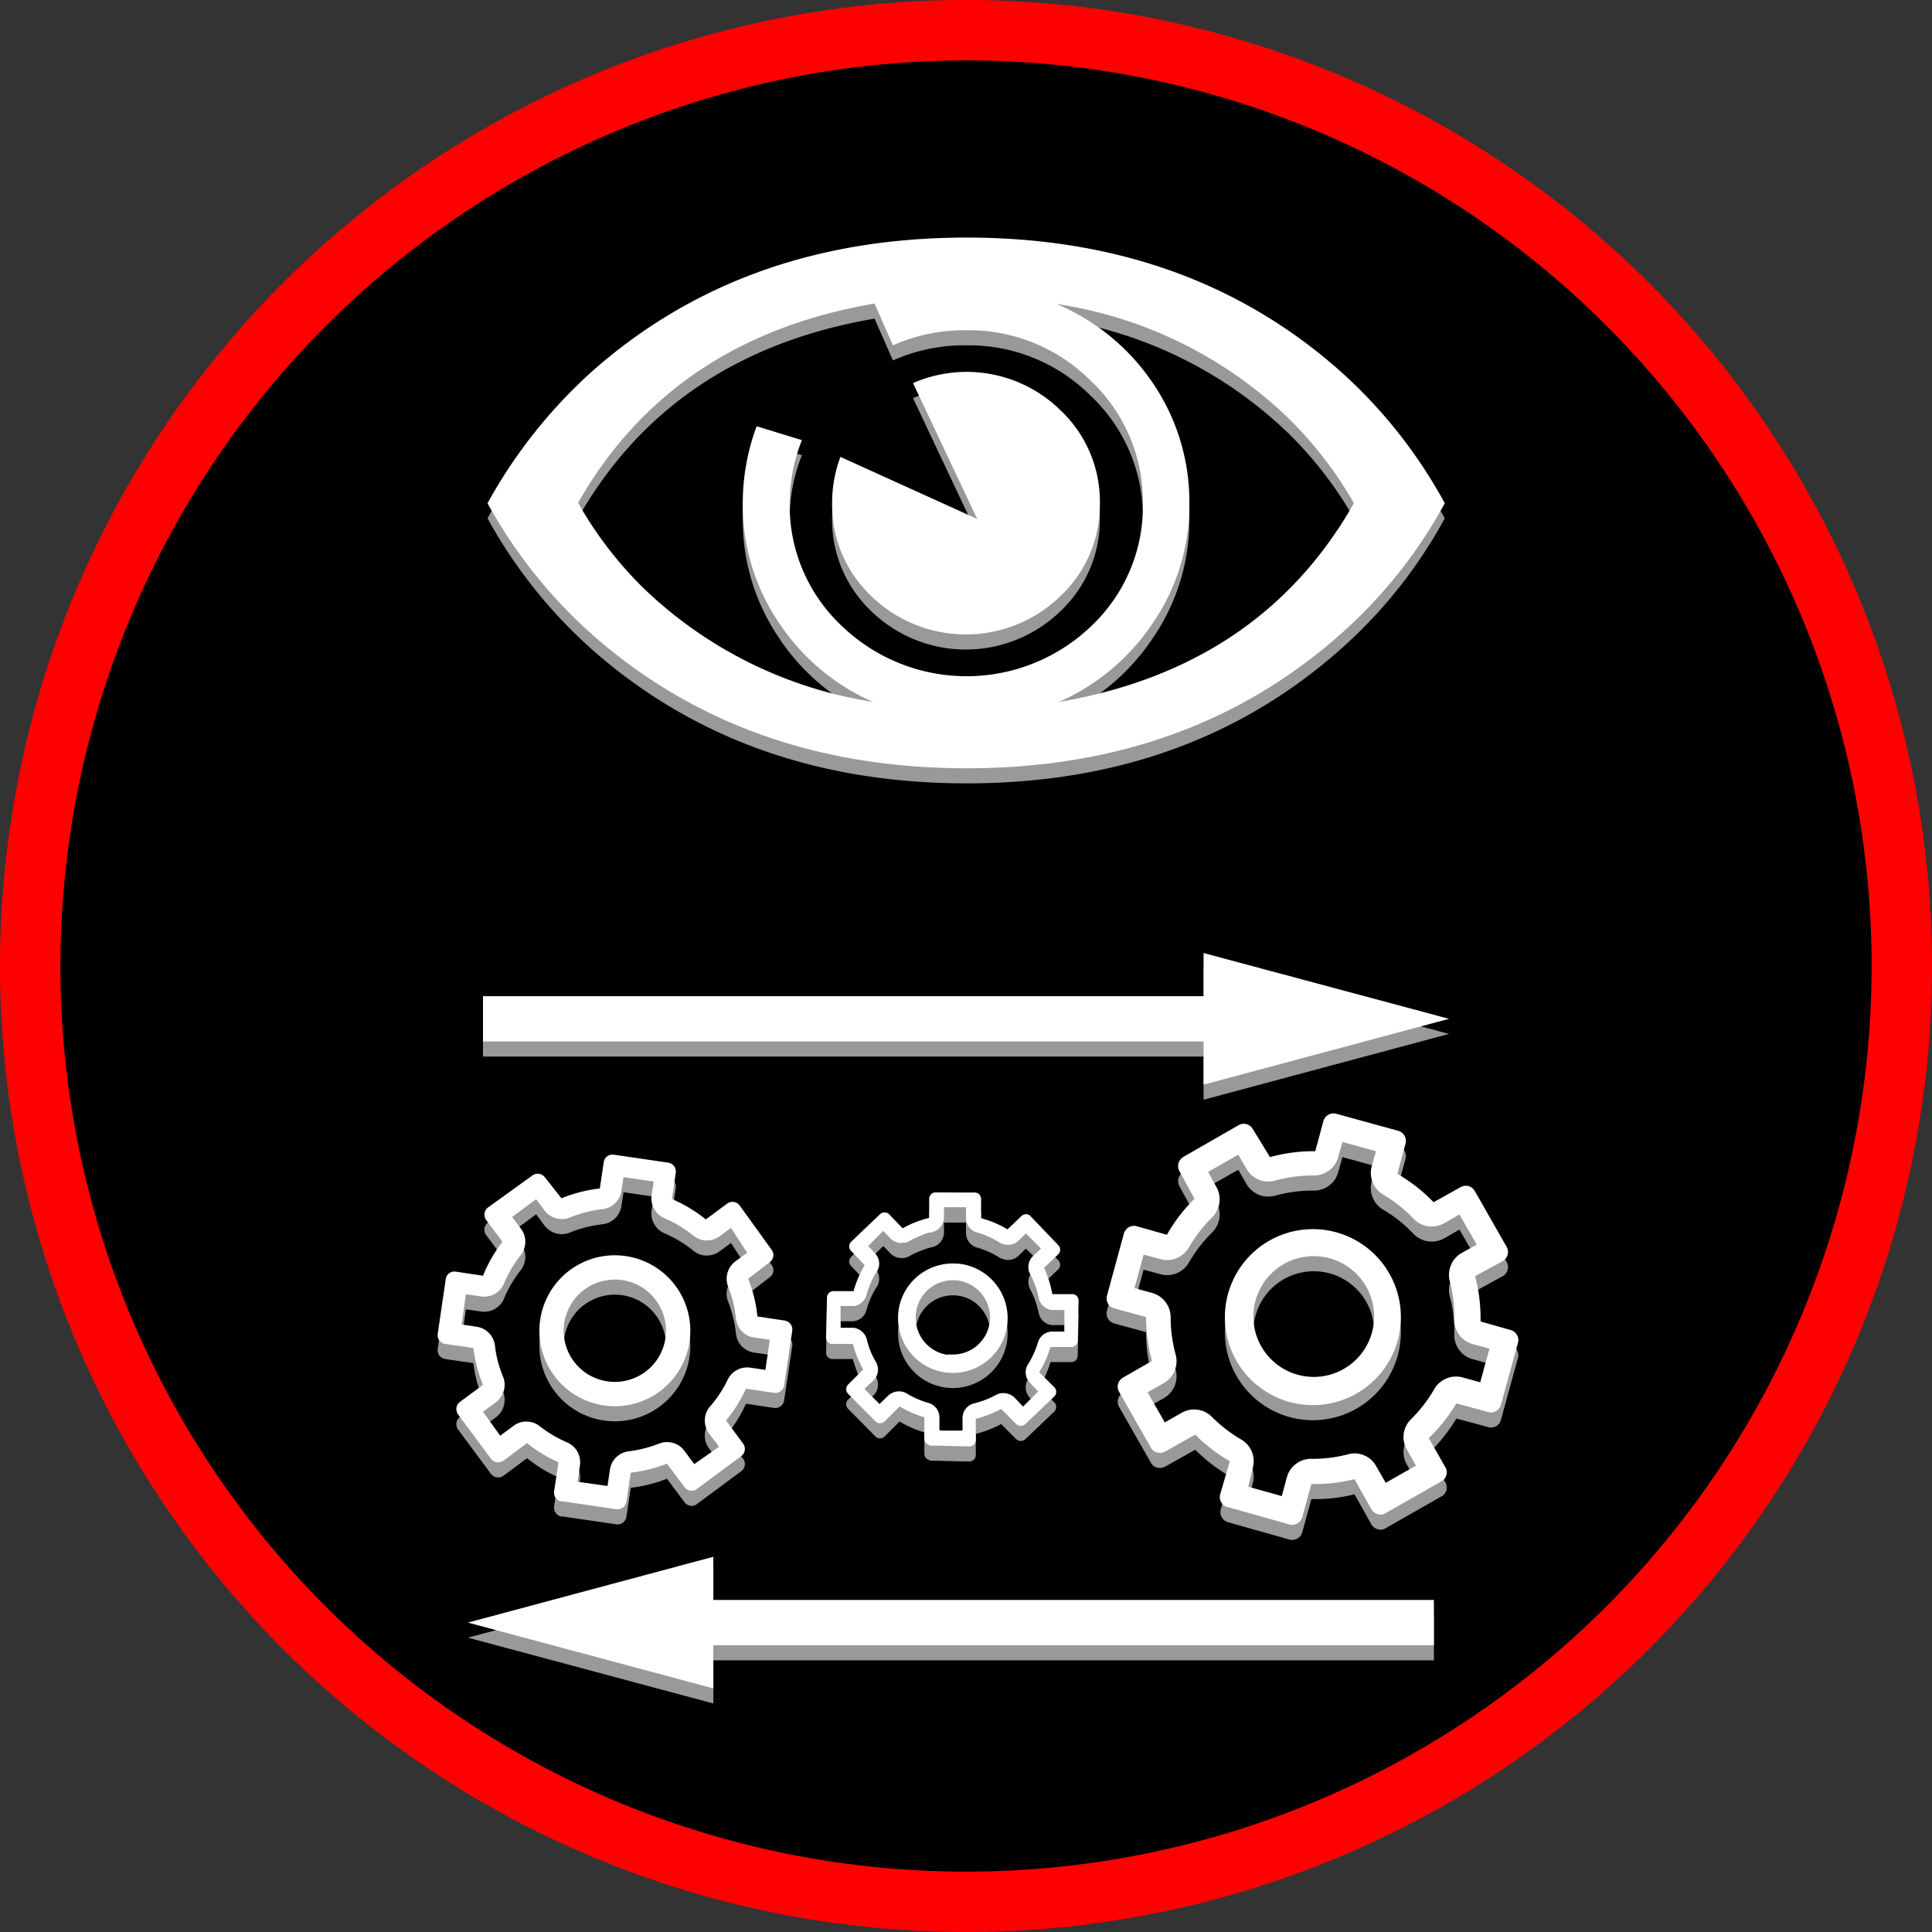
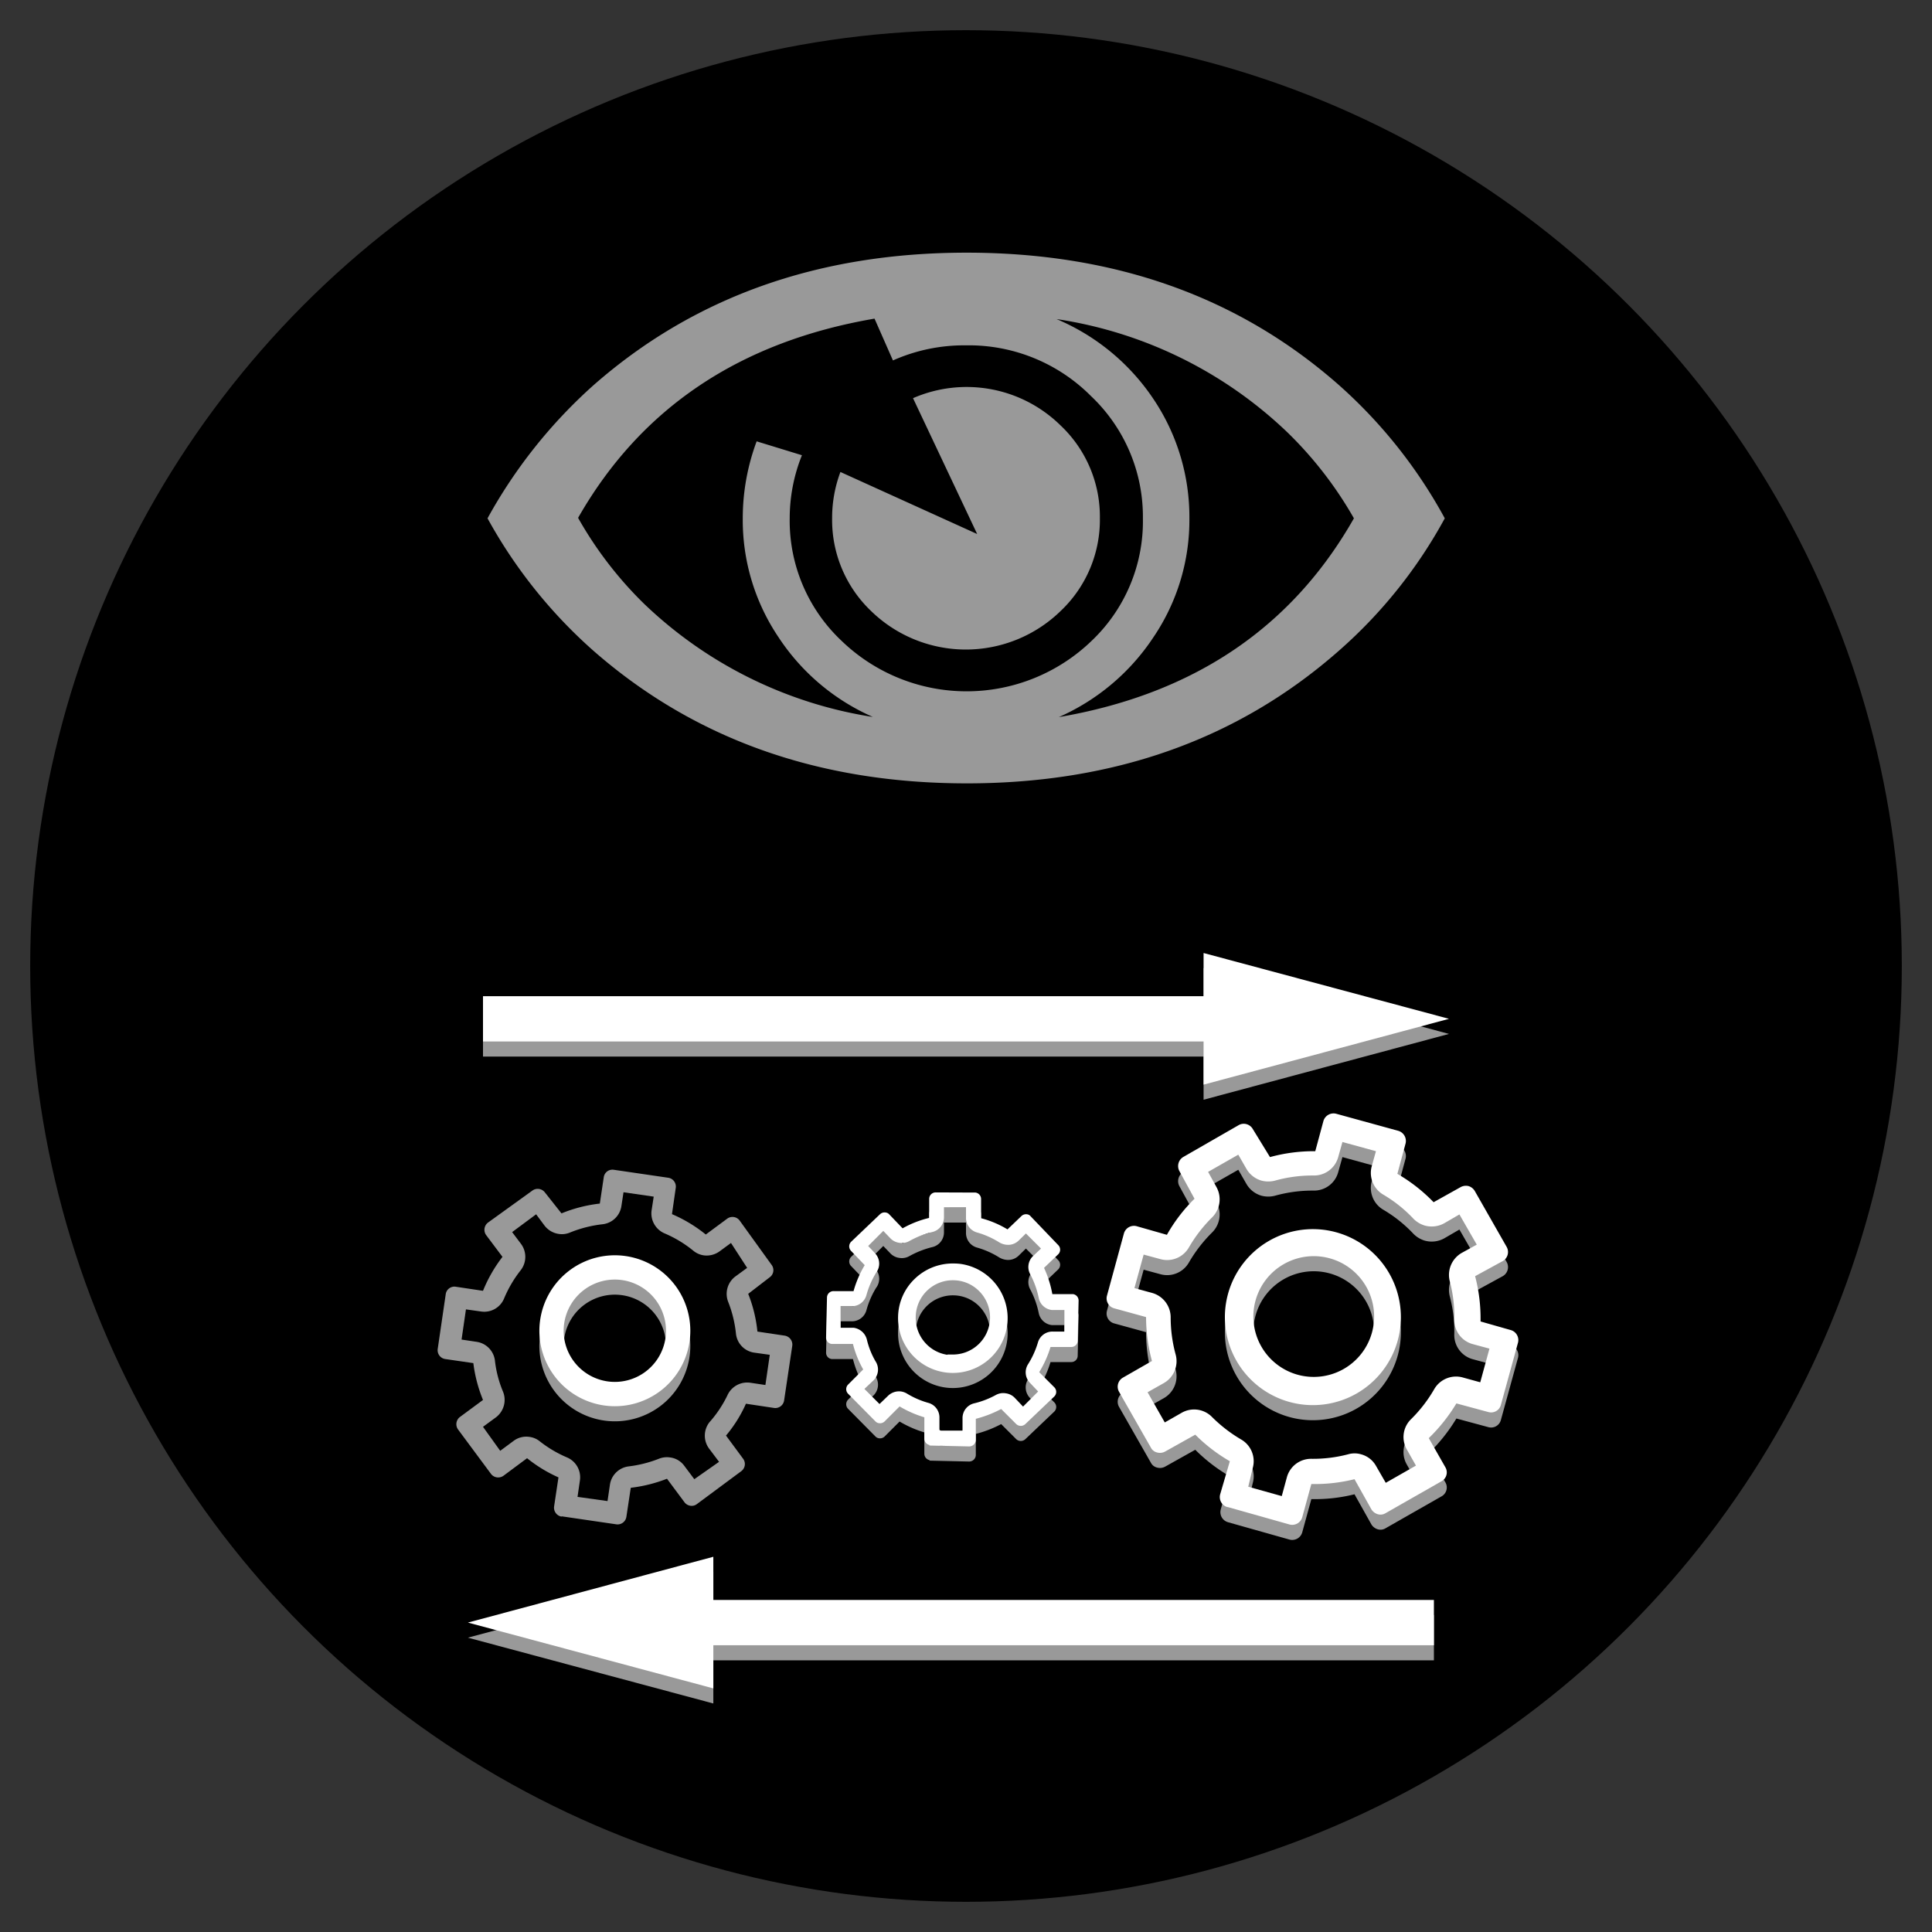
<svg xmlns="http://www.w3.org/2000/svg" viewBox="0 0 128 128">
  <rect x="0" y="0" width="128" height="128" fill="#333333" stroke="none" />
  <defs>
    <style>.cls-1{fill:red;}.cls-2{fill:#999;}.cls-3{fill:#fff;}</style>
  </defs>
  <g id="revisiondiag">
    <circle cx="64" cy="64" r="62" />
-     <path class="cls-1" d="M64,4A60,60,0,1,1,4,64,60.07,60.07,0,0,1,64,4m0-4a64,64,0,1,0,64,64A64,64,0,0,0,64,0Z" />
    <path class="cls-2" d="M88.52,82.64a5.83,5.83,0,1,1-7.16,4.08A5.83,5.83,0,0,1,88.52,82.64Zm-2.58,9.43a4,4,0,1,0-2.77-4.86A4,4,0,0,0,85.94,92.07Z" />
    <path class="cls-2" d="M82.7,99.5,83,98.25a1.66,1.66,0,0,0-.77-1.88,9.6,9.6,0,0,1-1.94-1.5,1.66,1.66,0,0,0-2-.27l-1.12.64-1.14-2,1.08-.61a1.67,1.67,0,0,0,.78-1.89,9.31,9.31,0,0,1-.33-2.47,1.68,1.68,0,0,0-1.23-1.61l-1.17-.32.61-2.22,1.11.3a1.66,1.66,0,0,0,1.89-.78,9.5,9.5,0,0,1,1.55-2,1.68,1.68,0,0,0,.27-2l-.55-1,2-1.14.54.94a1.69,1.69,0,0,0,1,.78,1.79,1.79,0,0,0,.89,0,9.24,9.24,0,0,1,2.56-.34,1.66,1.66,0,0,0,1.63-1.22l.28-1,2.22.61-.28,1a1.67,1.67,0,0,0,.77,1.88,9,9,0,0,1,2,1.6,1.75,1.75,0,0,0,.76.45A1.72,1.72,0,0,0,95.76,82l.93-.54,1.15,2-1,.55a1.68,1.68,0,0,0-.79,1.87,9,9,0,0,1,.3,2.53,1.66,1.66,0,0,0,1.22,1.64l1.11.3-.61,2.23-1.16-.32a1.67,1.67,0,0,0-1.88.76,9.32,9.32,0,0,1-1.54,2,1.65,1.65,0,0,0-.29,2l.61,1.08-2,1.14-.64-1.11a1.61,1.61,0,0,0-1-.78,1.53,1.53,0,0,0-.85,0,9.17,9.17,0,0,1-2.44.3,1.66,1.66,0,0,0-1.62,1.22l-.34,1.25L82.7,99.5m-6.34-3.78h0m14.62,4h0m-9.66,1.12L85.43,102a.69.69,0,0,0,.85-.49l.6-2.19A10.88,10.88,0,0,0,89.74,99l1.12,2a.74.74,0,0,0,.42.32.64.64,0,0,0,.52-.07l3.7-2.11a.67.67,0,0,0,.26-.93l-1.1-1.93a11.36,11.36,0,0,0,1.83-2.3l2.11.57a.67.67,0,0,0,.84-.48l1.13-4.11a.69.69,0,0,0-.48-.84l-2-.57a11,11,0,0,0-.36-3l1.83-1a.69.69,0,0,0,.26-.94l-2.11-3.7a.72.72,0,0,0-.42-.33.73.73,0,0,0-.52.07l-1.79,1a11,11,0,0,0-2.4-1.88l.54-2a.7.7,0,0,0-.48-.85l-4.11-1.13a.7.7,0,0,0-.85.48l-.54,2a11,11,0,0,0-3,.39L83,75.8a.69.69,0,0,0-.41-.32.68.68,0,0,0-.52.06L78.4,77.65a.7.7,0,0,0-.26.94l1,1.83a10.75,10.75,0,0,0-1.83,2.39l-2-.57a.69.69,0,0,0-.85.49l-1.12,4.11a.68.68,0,0,0,.48.84l2.11.58a11.28,11.28,0,0,0,.39,2.91l-1.92,1.1a.69.69,0,0,0-.26.94l2.11,3.7a.62.62,0,0,0,.41.32.71.71,0,0,0,.53-.06l2-1.12a11,11,0,0,0,2.29,1.76l-.6,2.19a.69.69,0,0,0,.48.85Z" />
    <path class="cls-2" d="M41.47,84.22a5,5,0,1,1-5.68,4.21A5,5,0,0,1,41.47,84.22Zm-1.22,8.3a3.39,3.39,0,1,0-2.87-3.85A3.39,3.39,0,0,0,40.25,92.52Z" />
    <path class="cls-2" d="M38.26,99.19l.16-1.1a1.43,1.43,0,0,0-.85-1.53,7.91,7.91,0,0,1-1.81-1.07,1.34,1.34,0,0,0-.67-.29,1.4,1.4,0,0,0-1.06.26l-.89.66L32,94.53l.86-.63a1.45,1.45,0,0,0,.47-1.69,7.44,7.44,0,0,1-.54-2.07,1.43,1.43,0,0,0-1.21-1.24l-1-.15.29-2,1,.14a1.42,1.42,0,0,0,1.53-.87,8,8,0,0,1,1.11-1.88,1.44,1.44,0,0,0,0-1.74l-.58-.77,1.59-1.18.55.74a1.45,1.45,0,0,0,.94.56,1.38,1.38,0,0,0,.75-.09,8.17,8.17,0,0,1,2.16-.55,1.42,1.42,0,0,0,1.25-1.21l.14-.91,2,.29-.14.91a1.44,1.44,0,0,0,.85,1.52,7.89,7.89,0,0,1,1.91,1.15,1.4,1.4,0,0,0,.69.31,1.46,1.46,0,0,0,1.06-.27l.75-.55L49.5,84l-.78.57a1.44,1.44,0,0,0-.48,1.67,7.9,7.9,0,0,1,.52,2.13A1.42,1.42,0,0,0,50,89.62l1,.14-.29,2-1-.15a1.44,1.44,0,0,0-1.52.84A7.72,7.72,0,0,1,47,94.23,1.44,1.44,0,0,0,47,96l.64.85L46,98l-.66-.88a1.37,1.37,0,0,0-.94-.56,1.42,1.42,0,0,0-.73.08,8.14,8.14,0,0,1-2,.51,1.43,1.43,0,0,0-1.26,1.21l-.16,1.09-2-.28m7.07-.67h0m-12.86-1.9h0m4.75,3.86,3.62.53a.59.59,0,0,0,.67-.5l.29-1.92a9.71,9.71,0,0,0,2.4-.6l1.16,1.56a.59.59,0,0,0,.39.23.56.56,0,0,0,.43-.11l2.94-2.18a.59.59,0,0,0,.12-.83l-1.13-1.53A8.84,8.84,0,0,0,49.42,93l1.86.28a.59.59,0,0,0,.67-.5l.54-3.62a.6.6,0,0,0-.5-.67l-1.81-.27a9.15,9.15,0,0,0-.61-2.5L51,84.62a.58.58,0,0,0,.12-.82L49,80.86a.59.59,0,0,0-.82-.12l-1.42,1.05a9.41,9.41,0,0,0-2.24-1.35l.25-1.74a.59.59,0,0,0-.49-.67l-3.62-.53A.58.58,0,0,0,40,78l-.26,1.74a9.49,9.49,0,0,0-2.54.65L36.1,79a.6.6,0,0,0-.83-.12L32.33,81a.6.6,0,0,0-.12.83l1.08,1.44A9.54,9.54,0,0,0,32,85.52l-1.8-.27a.58.58,0,0,0-.67.5L29,89.37a.59.59,0,0,0,.5.67l1.86.27A9.52,9.52,0,0,0,32,92.75l-1.53,1.13a.6.6,0,0,0-.12.83l2.18,2.94a.6.6,0,0,0,.83.12l1.56-1.16A9.31,9.31,0,0,0,37,97.88l-.29,1.93a.6.6,0,0,0,.5.67Z" />
    <path class="cls-2" d="M63.66,84.74a3.63,3.63,0,1,1-4.16,3.5h0a3.57,3.57,0,0,1,1.12-2.53,3.62,3.62,0,0,1,2.59-1A3.42,3.42,0,0,1,63.66,84.74Zm-.89,6,.3,0a2.46,2.46,0,0,0,1.84-4.16,2.43,2.43,0,0,0-1.73-.76,2.46,2.46,0,0,0-2.51,2.4h0A2.47,2.47,0,0,0,62.77,90.76Z" />
    <path class="cls-2" d="M61.63,95.74h0m.61,0,0-.8a1,1,0,0,0-.75-1,5.61,5.61,0,0,1-1.4-.61,1.09,1.09,0,0,0-.38-.14,1.05,1.05,0,0,0-.87.28l-.57.55-1-1,.56-.53A1,1,0,0,0,58,91.18a5.28,5.28,0,0,1-.57-1.44,1.05,1.05,0,0,0-.86-.77h-.13l-.75,0,0-1.43h.72a1,1,0,0,0,1-.76,5.8,5.8,0,0,1,.63-1.45A1,1,0,0,0,58,84.06l-.48-.51,1-1,.47.49a1,1,0,0,0,.6.3,1,1,0,0,0,.66-.12,6.17,6.17,0,0,1,1.49-.59,1,1,0,0,0,.8-1V81L64,81l0,.66a1,1,0,0,0,.75,1,5.71,5.71,0,0,1,1.47.66,1.19,1.19,0,0,0,.4.14,1,1,0,0,0,.87-.27l.48-.47,1,1-.51.48a1,1,0,0,0-.19,1.25A5.87,5.87,0,0,1,68.82,87a1,1,0,0,0,.86.79h.13l.71,0,0,1.43h-.76a1,1,0,0,0-1,.74,5.77,5.77,0,0,1-.64,1.41,1,1,0,0,0,.13,1.26l.53.56-1,1-.55-.58a1,1,0,0,0-.6-.3,1,1,0,0,0-.65.11,5.72,5.72,0,0,1-1.42.55,1,1,0,0,0-.79,1l0,.81-1.44,0m-4.39-1.32h0m9.42.21h0M55.12,88.93h0m6.44,7.84h0l2.65.06a.44.44,0,0,0,.44-.42l0-1.41a7.6,7.6,0,0,0,1.68-.65l1,1a.44.44,0,0,0,.6,0l1.92-1.83a.43.43,0,0,0,0-.61l-1-1a7.17,7.17,0,0,0,.75-1.67l1.36,0a.42.42,0,0,0,.44-.42l.06-2.65a.43.43,0,0,0-.36-.43h-.06l-1.32,0A7,7,0,0,0,69.17,85l.94-.9a.43.43,0,0,0,0-.61l-1.83-1.91a.36.36,0,0,0-.24-.13.44.44,0,0,0-.36.11l-.93.89A6.6,6.6,0,0,0,65,81.71l0-1.27a.43.43,0,0,0-.37-.43h0L62,80a.43.43,0,0,0-.44.41l0,1.28a6.72,6.72,0,0,0-1.76.69l-.89-.93a.39.39,0,0,0-.24-.12.44.44,0,0,0-.36.11l-1.92,1.83a.43.43,0,0,0,0,.61l.9.94a6.93,6.93,0,0,0-.74,1.72l-1.32,0a.43.43,0,0,0-.44.42l-.06,2.65a.42.42,0,0,0,.37.43h.05l1.36,0a6.72,6.72,0,0,0,.68,1.69l-1,1a.43.43,0,0,0,0,.61L58,95.17a.39.39,0,0,0,.24.12.44.44,0,0,0,.36-.11l1-1a7.29,7.29,0,0,0,1.64.72l0,1.41a.43.43,0,0,0,.37.43Z" />
    <path class="cls-2" d="M95.72,34.34a32,32,0,0,1-7,8.76q-10,8.81-24.7,8.8T39.3,43.1a32.71,32.71,0,0,1-7-8.76,33.38,33.38,0,0,1,7-8.8q10-8.8,24.74-8.8t24.7,8.8A32.66,32.66,0,0,1,95.72,34.34Zm-20,0a11,11,0,0,0-3.44-8.1A11.41,11.41,0,0,0,64,22.88a11.59,11.59,0,0,0-4.84,1l-1.22-2.77q-13.42,2.3-19.64,13.2A25.37,25.37,0,0,0,42.67,40a28.13,28.13,0,0,0,15.16,7.5,14.4,14.4,0,0,1-6.25-5.28,13.89,13.89,0,0,1-2.37-7.88,14.6,14.6,0,0,1,.92-5.1l3,.92a11.22,11.22,0,0,0-.81,4.18,10.92,10.92,0,0,0,3.44,8.12,11.93,11.93,0,0,0,16.56,0A10.92,10.92,0,0,0,75.72,34.34Zm-2.85,0a8.31,8.31,0,0,1-2.6,6.14,9,9,0,0,1-12.56,0,8.33,8.33,0,0,1-2.58-6.14,8.68,8.68,0,0,1,.55-3.07l9.06,4.11-4.25-9a8.88,8.88,0,0,1,9.78,1.81A8.31,8.31,0,0,1,72.87,34.34Zm16.83,0a25.54,25.54,0,0,0-4.4-5.69A28.11,28.11,0,0,0,70,21.14a14.49,14.49,0,0,1,6.36,5.21,14,14,0,0,1,2.44,8,13.83,13.83,0,0,1-2.39,7.88,14.54,14.54,0,0,1-6.26,5.28Q83.52,45.22,89.7,34.34Z" />
    <polygon class="cls-2" points="96 68.5 79.74 64.14 79.74 67 32 67 32 70 79.74 70 79.74 72.86 96 68.5" />
    <polygon class="cls-2" points="31 108.5 47.26 112.86 47.26 110 95 110 95 107 47.26 107 47.26 104.14 31 108.5" />
    <path class="cls-3" d="M88.52,81.64a5.83,5.83,0,1,1-7.16,4.08A5.83,5.83,0,0,1,88.52,81.64Zm-2.58,9.43a4,4,0,1,0-2.77-4.86A4,4,0,0,0,85.94,91.07Z" />
    <path class="cls-3" d="M82.7,98.5,83,97.25a1.66,1.66,0,0,0-.77-1.88,9.6,9.6,0,0,1-1.94-1.5,1.66,1.66,0,0,0-2-.27l-1.12.64-1.14-2,1.08-.61a1.67,1.67,0,0,0,.78-1.89,9.31,9.31,0,0,1-.33-2.47,1.68,1.68,0,0,0-1.23-1.61l-1.17-.32.61-2.22,1.11.3a1.66,1.66,0,0,0,1.89-.78,9.5,9.5,0,0,1,1.55-2,1.68,1.68,0,0,0,.27-2l-.55-1,2-1.14.54.94a1.69,1.69,0,0,0,1,.78,1.79,1.79,0,0,0,.89,0,9.24,9.24,0,0,1,2.56-.34,1.66,1.66,0,0,0,1.63-1.22l.28-1,2.22.61-.28,1a1.67,1.67,0,0,0,.77,1.88,9,9,0,0,1,2,1.6,1.75,1.75,0,0,0,.76.45A1.72,1.72,0,0,0,95.76,81l.93-.54,1.15,2-1,.55a1.68,1.68,0,0,0-.79,1.87,9,9,0,0,1,.3,2.53,1.66,1.66,0,0,0,1.22,1.64l1.11.3-.61,2.23-1.16-.32a1.67,1.67,0,0,0-1.88.76,9.32,9.32,0,0,1-1.54,2,1.65,1.65,0,0,0-.29,2l.61,1.08-2,1.14-.64-1.11a1.61,1.61,0,0,0-1-.78,1.53,1.53,0,0,0-.85,0,9.17,9.17,0,0,1-2.44.3,1.66,1.66,0,0,0-1.62,1.22l-.34,1.25L82.7,98.5m-6.34-3.78h0m14.62,4h0m-9.66,1.12L85.43,101a.69.69,0,0,0,.85-.49l.6-2.19A10.88,10.88,0,0,0,89.74,98l1.12,2a.74.74,0,0,0,.42.32.64.64,0,0,0,.52-.07l3.7-2.11a.67.67,0,0,0,.26-.93l-1.1-1.93a11.36,11.36,0,0,0,1.83-2.3l2.11.57a.67.67,0,0,0,.84-.48l1.13-4.11a.69.69,0,0,0-.48-.84l-2-.57a11,11,0,0,0-.36-3l1.83-1a.69.69,0,0,0,.26-.94l-2.11-3.7a.72.72,0,0,0-.42-.33.73.73,0,0,0-.52.07l-1.79,1a11,11,0,0,0-2.4-1.88l.54-2a.7.7,0,0,0-.48-.85l-4.11-1.13a.7.7,0,0,0-.85.48l-.54,2a11,11,0,0,0-3,.39L83,74.8a.69.69,0,0,0-.41-.32.68.68,0,0,0-.52.06L78.4,76.65a.7.7,0,0,0-.26.94l1,1.83a10.75,10.75,0,0,0-1.83,2.39l-2-.57a.69.69,0,0,0-.85.49l-1.12,4.11a.68.68,0,0,0,.48.84l2.11.58a11.28,11.28,0,0,0,.39,2.91l-1.92,1.1a.69.69,0,0,0-.26.94l2.11,3.7a.62.62,0,0,0,.41.32.71.71,0,0,0,.53-.06l2-1.12a11,11,0,0,0,2.29,1.76L80.84,99a.69.69,0,0,0,.48.85Z" />
    <path class="cls-3" d="M41.47,83.22a5,5,0,1,1-5.68,4.21A5,5,0,0,1,41.47,83.22Zm-1.22,8.3a3.39,3.39,0,1,0-2.87-3.85A3.39,3.39,0,0,0,40.25,91.52Z" />
-     <path class="cls-3" d="M38.26,98.19l.16-1.1a1.43,1.43,0,0,0-.85-1.53,7.91,7.91,0,0,1-1.81-1.07,1.34,1.34,0,0,0-.67-.29,1.4,1.4,0,0,0-1.06.26l-.89.66L32,93.53l.86-.63a1.45,1.45,0,0,0,.47-1.69,7.44,7.44,0,0,1-.54-2.07,1.43,1.43,0,0,0-1.21-1.24l-1-.15.29-2,1,.14a1.42,1.42,0,0,0,1.53-.87,8,8,0,0,1,1.11-1.88,1.44,1.44,0,0,0,0-1.74l-.58-.77,1.59-1.18.55.74a1.45,1.45,0,0,0,.94.56,1.38,1.38,0,0,0,.75-.09,8.17,8.17,0,0,1,2.16-.55,1.42,1.42,0,0,0,1.25-1.21l.14-.91,2,.29-.14.91a1.44,1.44,0,0,0,.85,1.52,7.89,7.89,0,0,1,1.91,1.15,1.4,1.4,0,0,0,.69.31,1.46,1.46,0,0,0,1.06-.27l.75-.55L49.5,83l-.78.57a1.44,1.44,0,0,0-.48,1.67,7.9,7.9,0,0,1,.52,2.13A1.42,1.42,0,0,0,50,88.62l1,.14-.29,2-1-.15a1.44,1.44,0,0,0-1.52.84A7.72,7.72,0,0,1,47,93.23,1.44,1.44,0,0,0,47,95l.64.85L46,97l-.66-.88a1.37,1.37,0,0,0-.94-.56,1.42,1.42,0,0,0-.73.08,8.14,8.14,0,0,1-2,.51,1.43,1.43,0,0,0-1.26,1.21l-.16,1.09-2-.28m7.07-.67h0m-12.86-1.9h0m4.75,3.86,3.62.53a.59.59,0,0,0,.67-.5l.29-1.92a9.71,9.71,0,0,0,2.4-.6l1.16,1.56a.59.59,0,0,0,.39.23.56.56,0,0,0,.43-.11l2.94-2.18a.59.59,0,0,0,.12-.83l-1.13-1.53A8.84,8.84,0,0,0,49.42,92l1.86.28a.59.59,0,0,0,.67-.5l.54-3.62a.6.6,0,0,0-.5-.67l-1.81-.27a9.15,9.15,0,0,0-.61-2.5L51,83.62a.58.58,0,0,0,.12-.82L49,79.86a.59.59,0,0,0-.82-.12l-1.42,1.05a9.41,9.41,0,0,0-2.24-1.35l.25-1.74a.59.59,0,0,0-.49-.67l-3.62-.53A.58.58,0,0,0,40,77l-.26,1.74a9.49,9.49,0,0,0-2.54.65L36.1,78a.6.6,0,0,0-.83-.12L32.33,80a.6.6,0,0,0-.12.83l1.08,1.44A9.54,9.54,0,0,0,32,84.52l-1.8-.27a.58.58,0,0,0-.67.5L29,88.37a.59.59,0,0,0,.5.67l1.86.27A9.52,9.52,0,0,0,32,91.75l-1.53,1.13a.6.6,0,0,0-.12.83l2.18,2.94a.6.6,0,0,0,.83.12l1.56-1.16A9.31,9.31,0,0,0,37,96.88l-.29,1.93a.6.6,0,0,0,.5.67Z" />
    <path class="cls-3" d="M63.66,83.74a3.63,3.63,0,1,1-4.16,3.5h0a3.57,3.57,0,0,1,1.12-2.53,3.62,3.62,0,0,1,2.59-1A3.42,3.42,0,0,1,63.66,83.74Zm-.89,6,.3,0a2.46,2.46,0,0,0,1.84-4.16,2.43,2.43,0,0,0-1.73-.76,2.46,2.46,0,0,0-2.51,2.4h0A2.47,2.47,0,0,0,62.77,89.76Z" />
    <path class="cls-3" d="M61.63,94.74h0m.61,0,0-.8a1,1,0,0,0-.75-1,5.61,5.61,0,0,1-1.4-.61,1.09,1.09,0,0,0-.38-.14,1.05,1.05,0,0,0-.87.28l-.57.55-1-1,.56-.53A1,1,0,0,0,58,90.18a5.28,5.28,0,0,1-.57-1.44,1.05,1.05,0,0,0-.86-.77h-.13l-.75,0,0-1.43h.72a1,1,0,0,0,1-.76,5.8,5.8,0,0,1,.63-1.45A1,1,0,0,0,58,83.06l-.48-.51,1-1,.47.49a1,1,0,0,0,.6.3,1,1,0,0,0,.66-.12,6.17,6.17,0,0,1,1.49-.59,1,1,0,0,0,.8-1V80L64,80l0,.66a1,1,0,0,0,.75,1,5.71,5.71,0,0,1,1.47.66,1.19,1.19,0,0,0,.4.14,1,1,0,0,0,.87-.27l.48-.47,1,1-.51.48a1,1,0,0,0-.19,1.25A5.87,5.87,0,0,1,68.82,86a1,1,0,0,0,.86.79h.13l.71,0,0,1.43h-.76a1,1,0,0,0-1,.74,5.77,5.77,0,0,1-.64,1.41,1,1,0,0,0,.13,1.26l.53.56-1,1-.55-.58a1,1,0,0,0-.6-.3,1,1,0,0,0-.65.11,5.72,5.72,0,0,1-1.42.55,1,1,0,0,0-.79,1l0,.81-1.44,0m-4.39-1.32h0m9.42.21h0M55.12,87.93h0m6.44,7.84h0l2.65.06a.44.44,0,0,0,.44-.42l0-1.41a7.6,7.6,0,0,0,1.68-.65l1,1a.44.44,0,0,0,.6,0l1.92-1.83a.43.43,0,0,0,0-.61l-1-1a7.17,7.17,0,0,0,.75-1.67l1.36,0a.42.42,0,0,0,.44-.42l.06-2.65a.43.43,0,0,0-.36-.43h-.06l-1.32,0A7,7,0,0,0,69.17,84l.94-.9a.43.43,0,0,0,0-.61l-1.83-1.91a.36.36,0,0,0-.24-.13.44.44,0,0,0-.36.11l-.93.89A6.6,6.6,0,0,0,65,80.71l0-1.27a.43.43,0,0,0-.37-.43h0L62,79a.43.43,0,0,0-.44.41l0,1.28a6.72,6.72,0,0,0-1.76.69l-.89-.93a.39.39,0,0,0-.24-.12.44.44,0,0,0-.36.11l-1.92,1.83a.43.43,0,0,0,0,.61l.9.94a6.93,6.93,0,0,0-.74,1.72l-1.32,0a.43.43,0,0,0-.44.42l-.06,2.65a.42.42,0,0,0,.37.43h.05l1.36,0a6.72,6.72,0,0,0,.68,1.69l-1,1a.43.43,0,0,0,0,.61L58,94.17a.39.39,0,0,0,.24.12.44.44,0,0,0,.36-.11l1-1a7.29,7.29,0,0,0,1.64.72l0,1.41a.43.43,0,0,0,.37.43Z" />
-     <path class="cls-3" d="M95.72,33.34a32,32,0,0,1-7,8.76q-10,8.81-24.7,8.8T39.3,42.1a32.71,32.71,0,0,1-7-8.76,33.38,33.38,0,0,1,7-8.8q10-8.8,24.74-8.8t24.7,8.8A32.66,32.66,0,0,1,95.72,33.34Zm-20,0a11,11,0,0,0-3.44-8.1A11.41,11.41,0,0,0,64,21.88a11.59,11.59,0,0,0-4.84,1l-1.22-2.77q-13.42,2.3-19.64,13.2A25.37,25.37,0,0,0,42.67,39a28.13,28.13,0,0,0,15.16,7.5,14.4,14.4,0,0,1-6.25-5.28,13.89,13.89,0,0,1-2.37-7.88,14.6,14.6,0,0,1,.92-5.1l3,.92a11.22,11.22,0,0,0-.81,4.18,10.92,10.92,0,0,0,3.44,8.12,11.93,11.93,0,0,0,16.56,0A10.92,10.92,0,0,0,75.72,33.34Zm-2.85,0a8.31,8.31,0,0,1-2.6,6.14,9,9,0,0,1-12.56,0,8.33,8.33,0,0,1-2.58-6.14,8.68,8.68,0,0,1,.55-3.07l9.06,4.11-4.25-9a8.88,8.88,0,0,1,9.78,1.81A8.31,8.31,0,0,1,72.87,33.34Zm16.83,0a25.54,25.54,0,0,0-4.4-5.69A28.11,28.11,0,0,0,70,20.14a14.49,14.49,0,0,1,6.36,5.21,14,14,0,0,1,2.44,8,13.83,13.83,0,0,1-2.39,7.88,14.54,14.54,0,0,1-6.26,5.28Q83.52,44.22,89.7,33.34Z" />
    <polygon class="cls-3" points="96 67.5 79.74 63.14 79.74 66 32 66 32 69 79.74 69 79.74 71.86 96 67.5" />
    <polygon class="cls-3" points="31 107.5 47.26 111.86 47.26 109 95 109 95 106 47.26 106 47.26 103.14 31 107.5" />
  </g>
</svg>